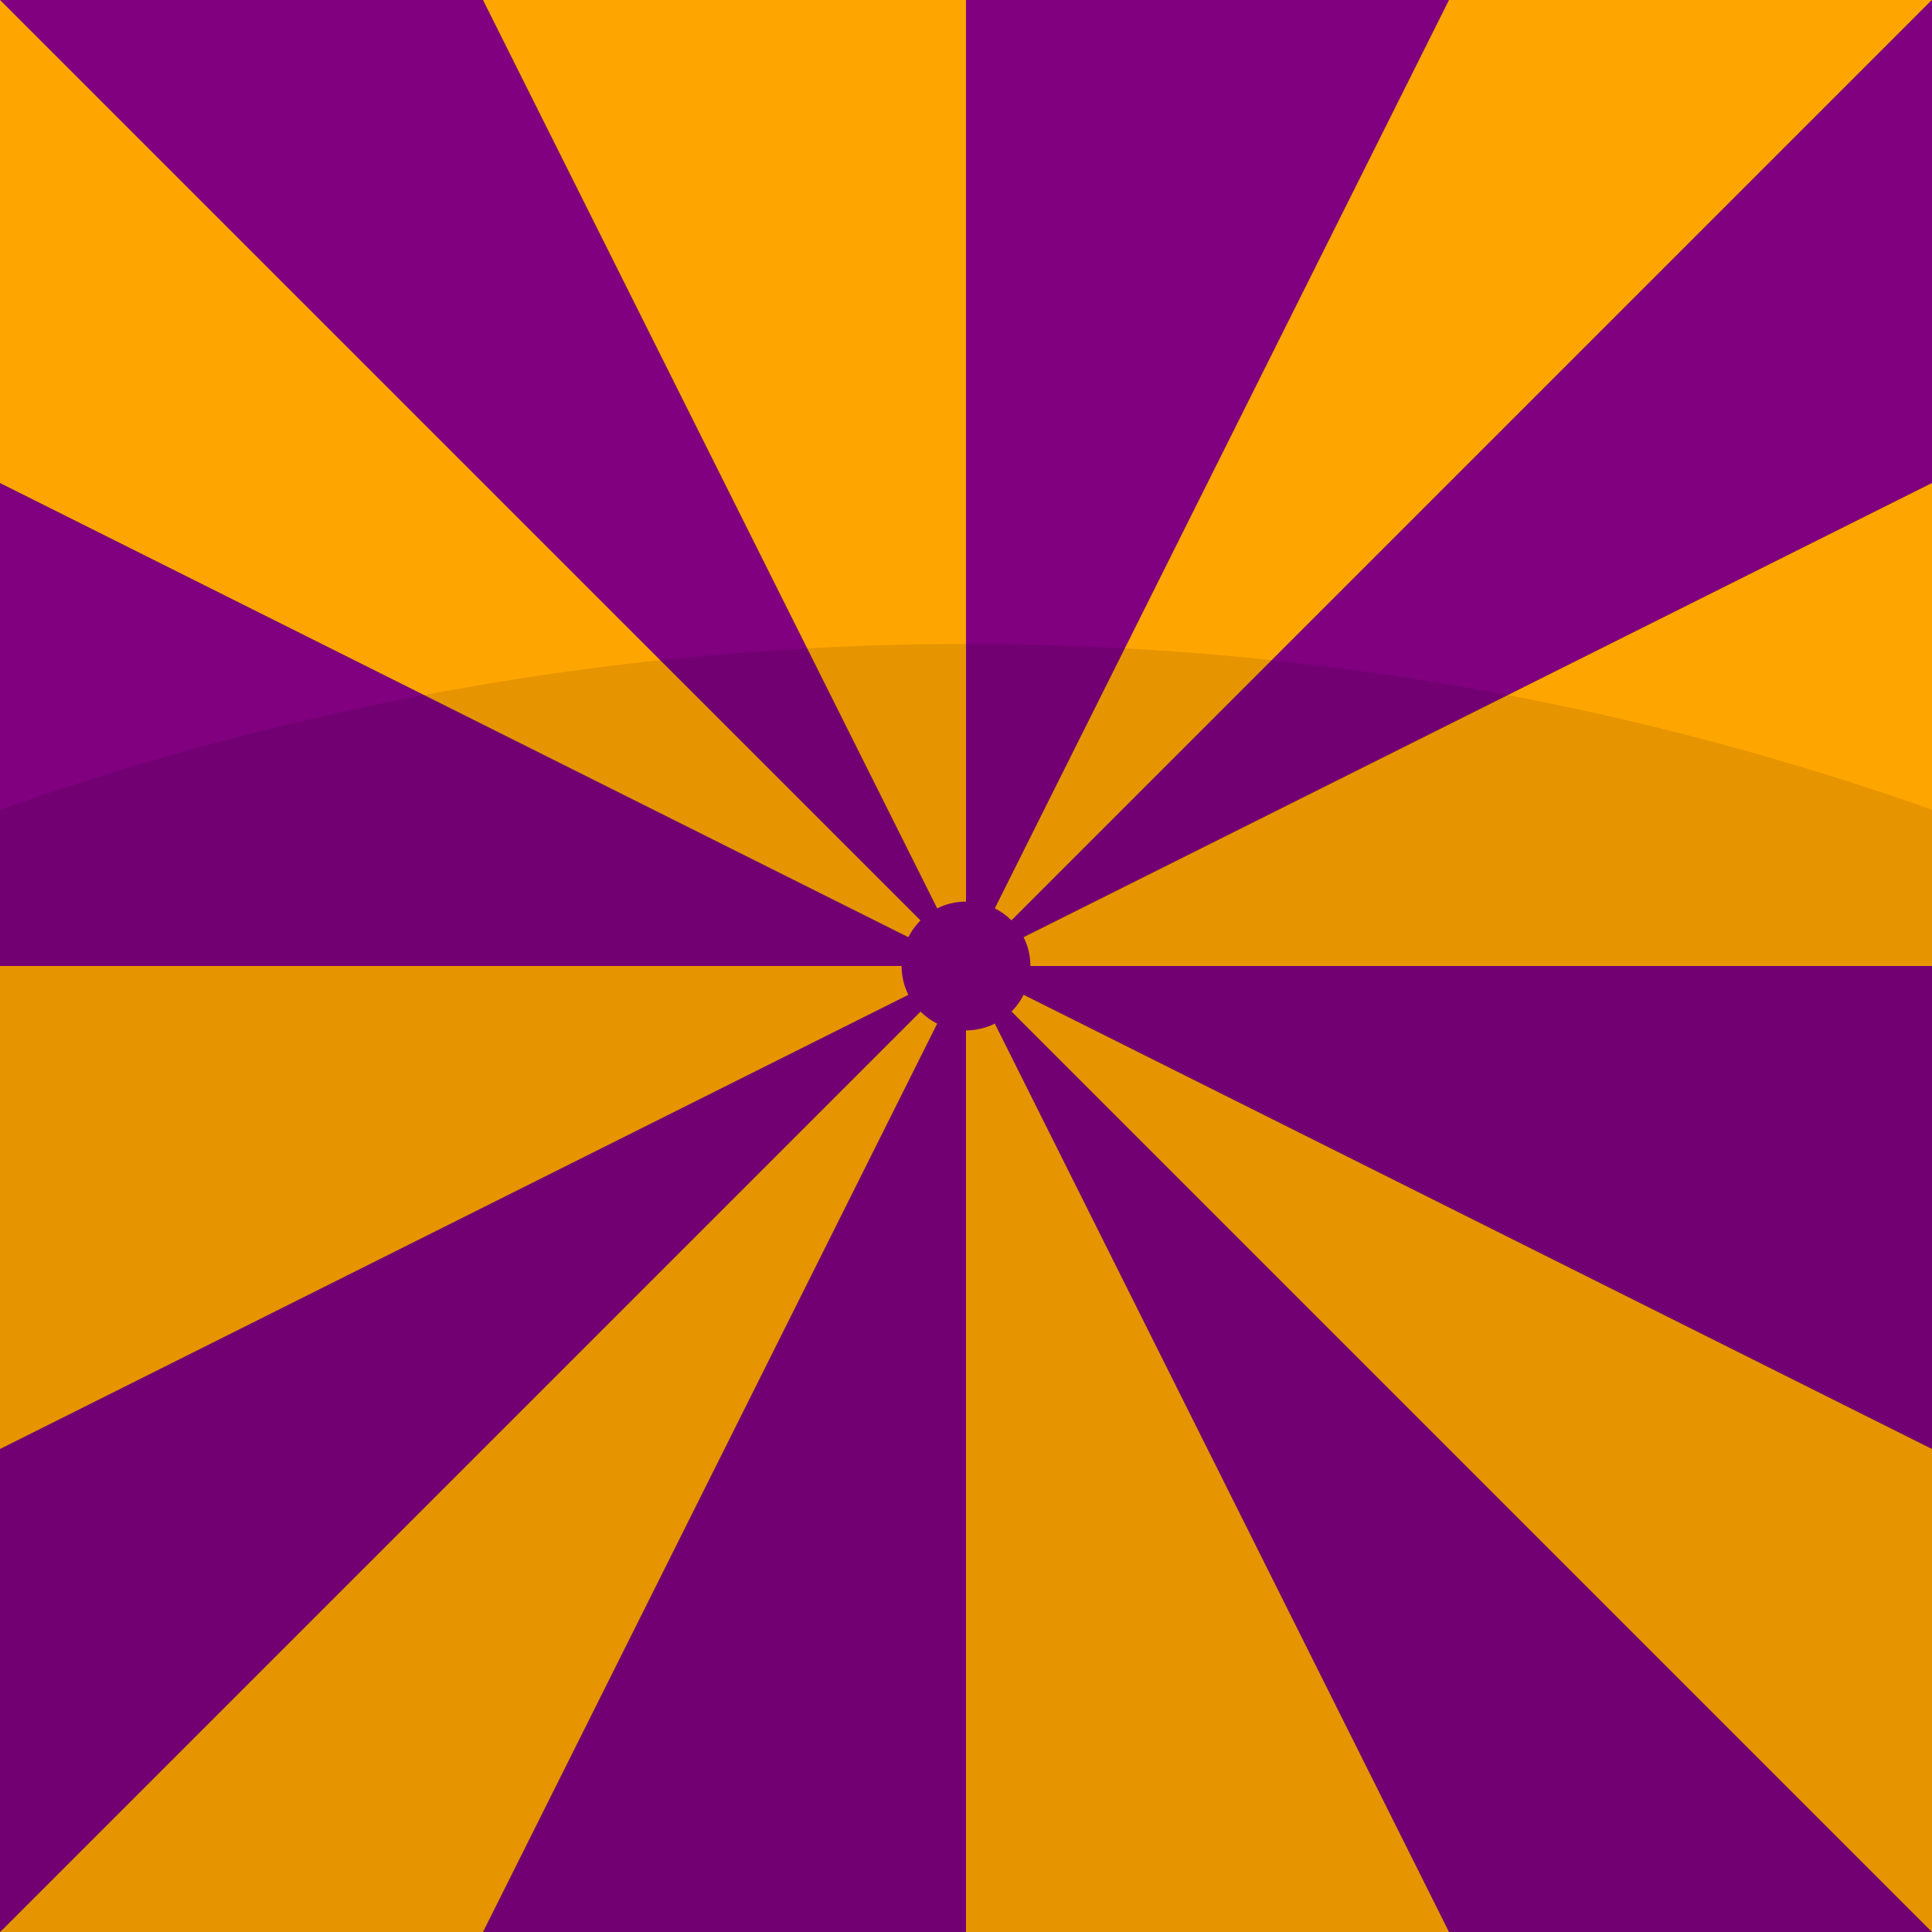
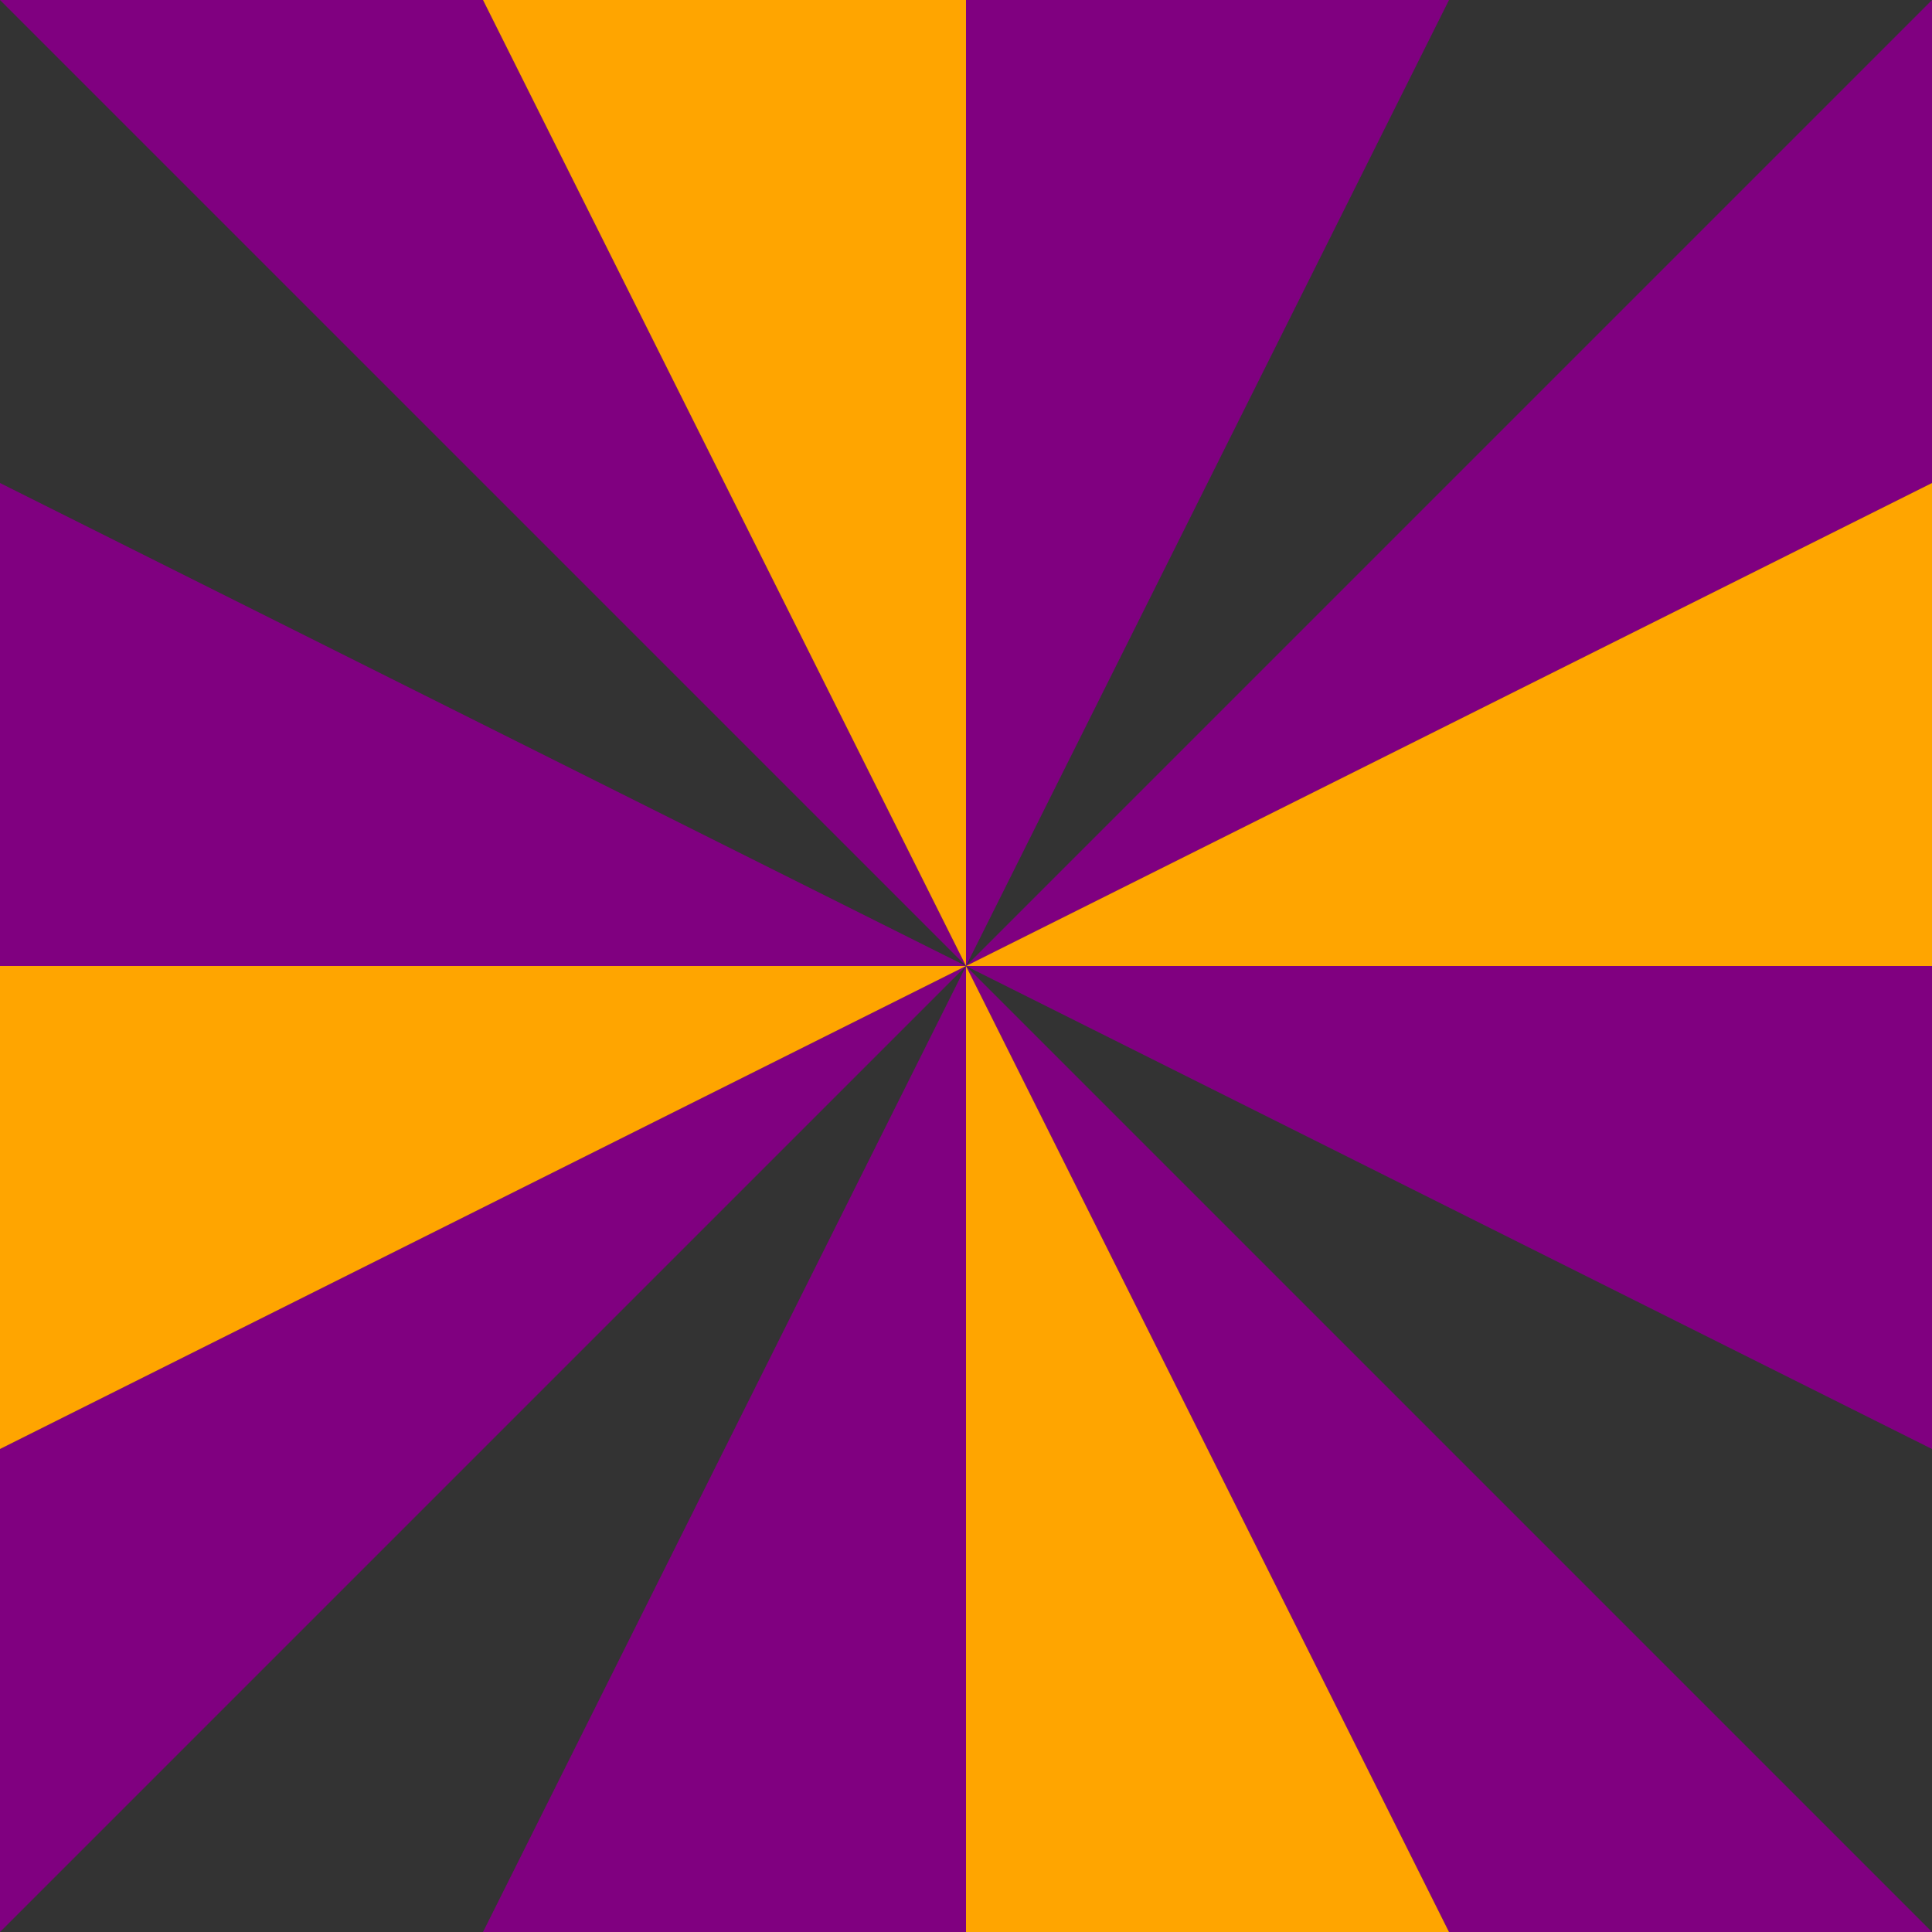
<svg xmlns="http://www.w3.org/2000/svg" xmlns:xlink="http://www.w3.org/1999/xlink" width="300" height="300" viewbox="0 0 300 300">
  <defs>
    <clipPath id="icon">
      <rect x="350" y="50" width="300" height="300" />
    </clipPath>
  </defs>
  <rect x="0" y="0" width="300" height="300" fill="#333" />
  <g transform="translate(-350 -50)">
    <g id="ur">
      <polygon points="350 50 425 50 500 200" fill="purple" stroke="none" />
      <polygon points="500 50 425 50 500 200" fill="orange" stroke="none" />
      <polygon points="500 50 575 50 500 200" fill="purple" stroke="none" />
-       <polygon points="650 50 575 50 500 200" fill="orange" stroke="none" />
    </g>
    <use xlink:href="#ur" transform="rotate(180 500 200)" />
    <use xlink:href="#ur" transform="rotate(90 500 200)" />
    <use xlink:href="#ur" transform="rotate(270 500 200)" />
-     <circle cx="500" cy="200" r="10" fill="purple" />
-     <circle cx="500" cy="600" r="450" fill="black" fill-opacity="0.1" clip-path="url(#icon)" />
  </g>
</svg>